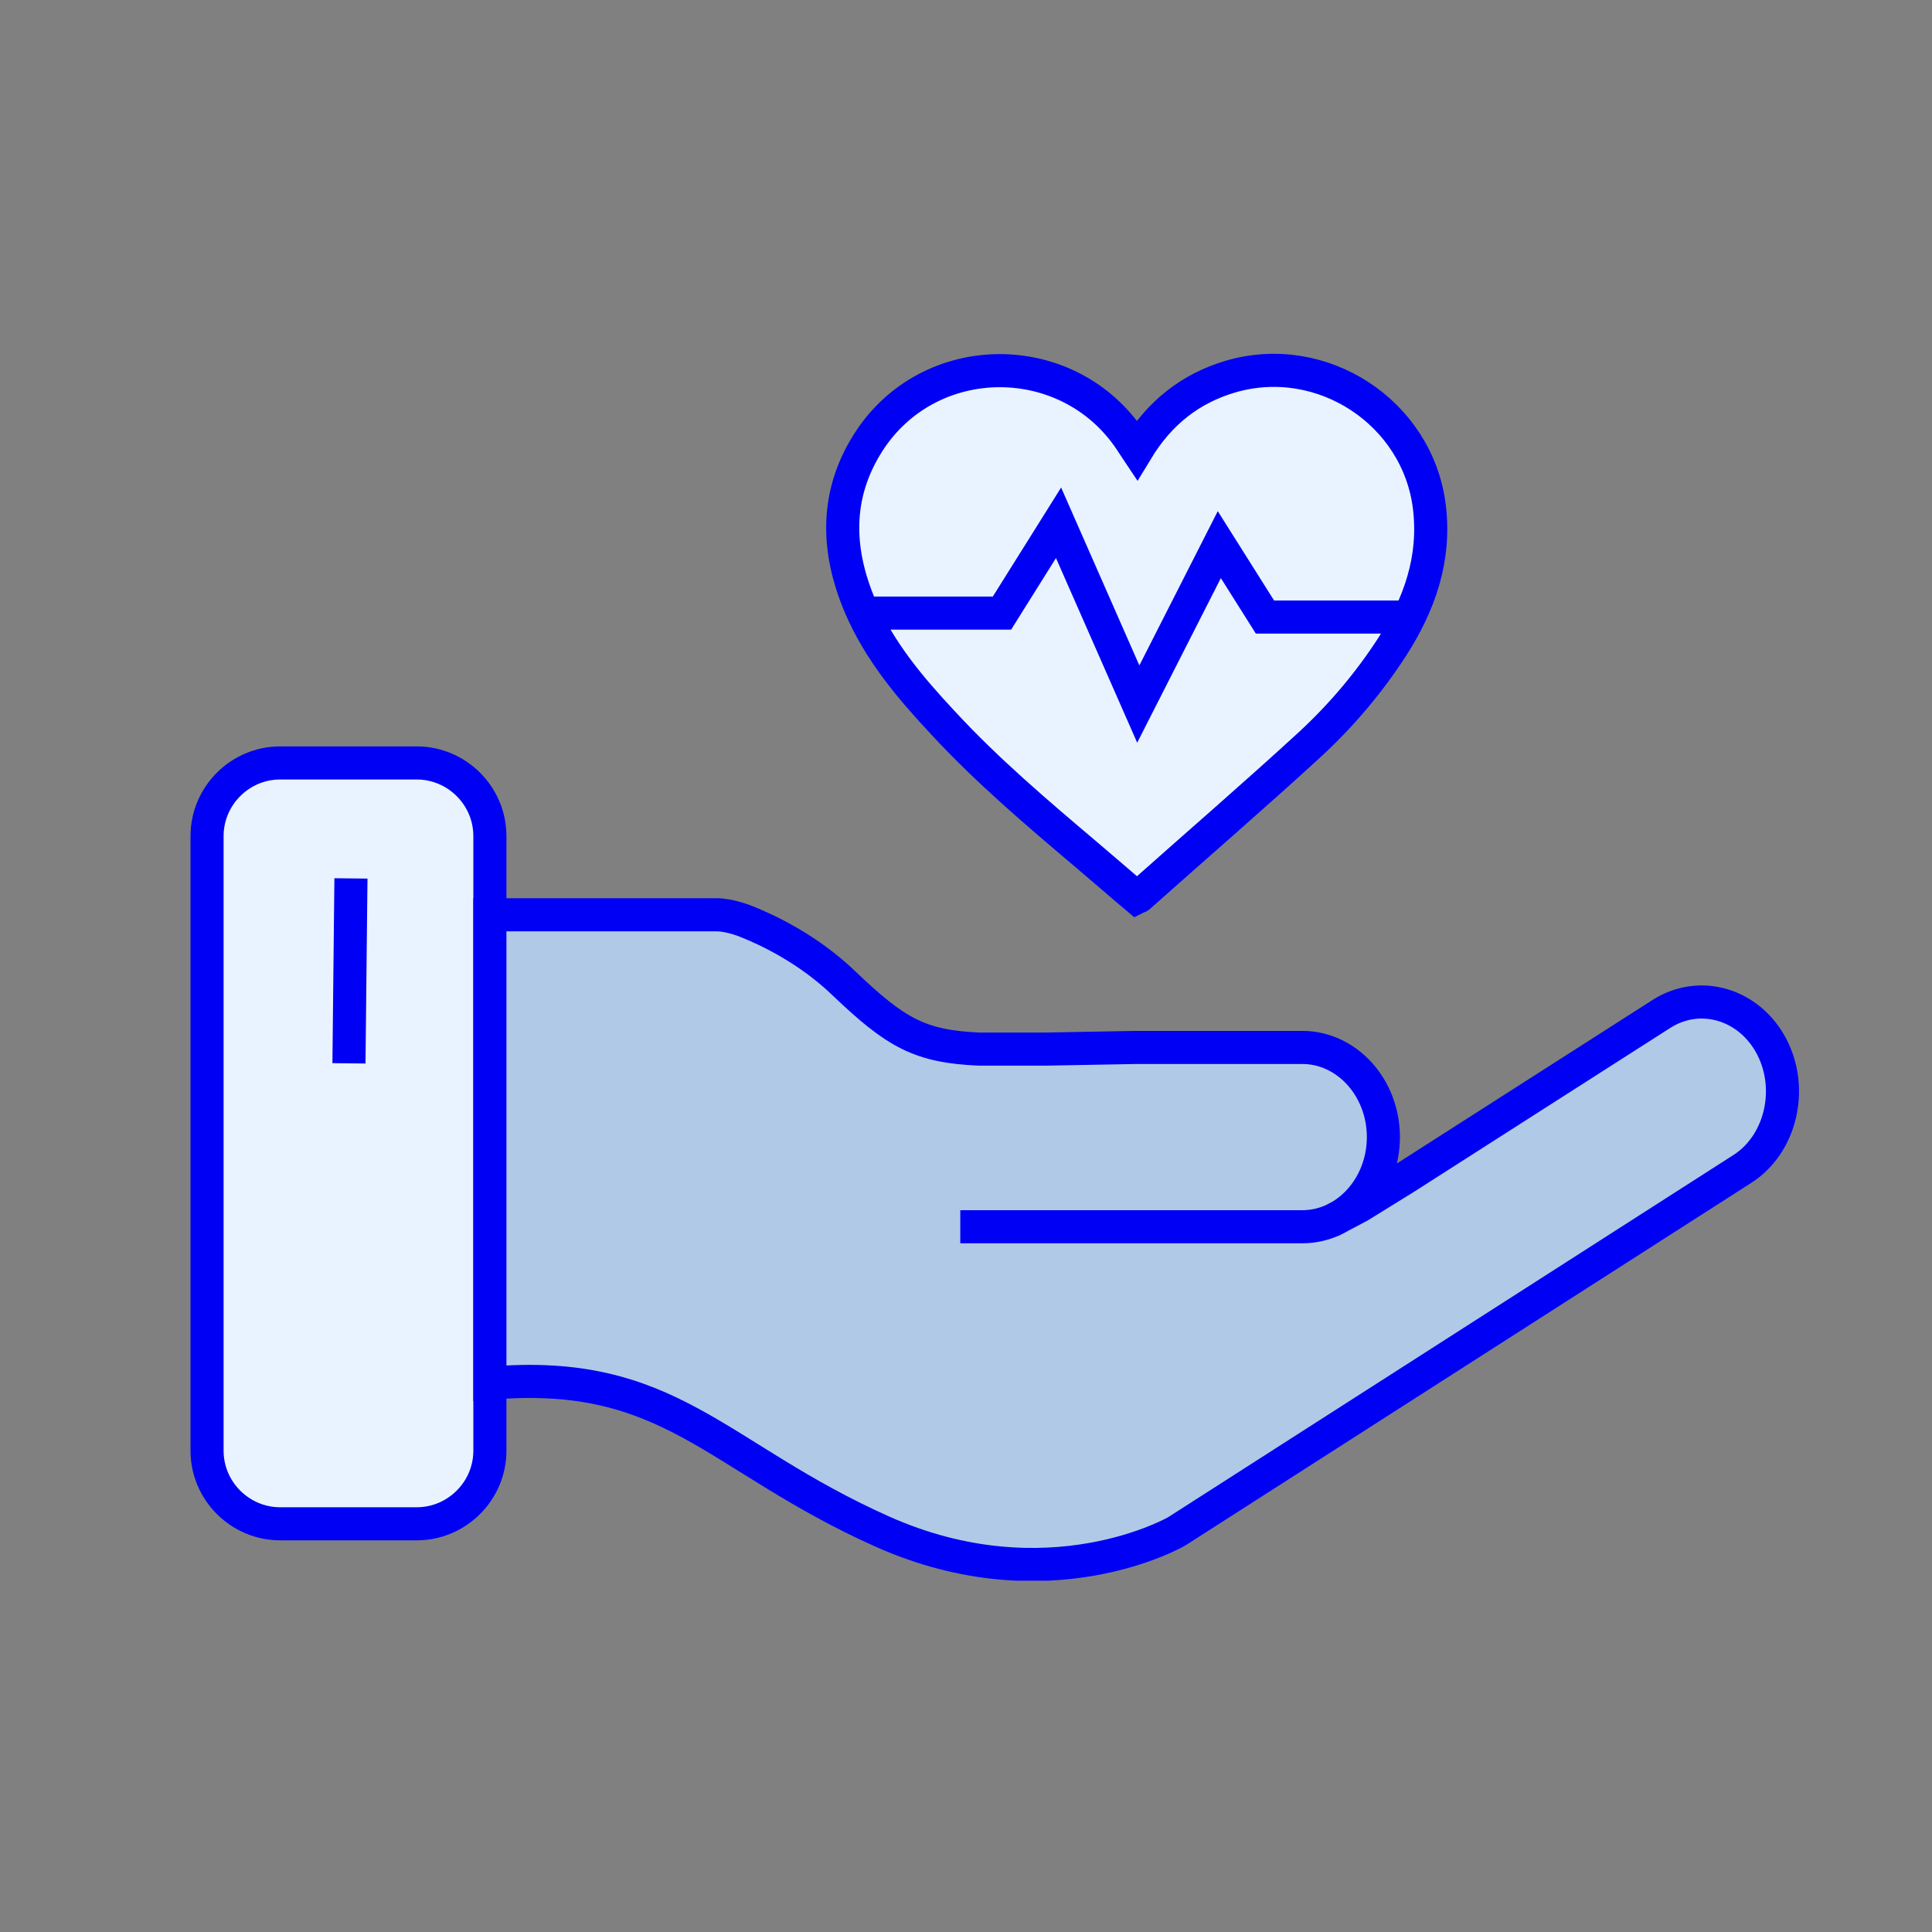
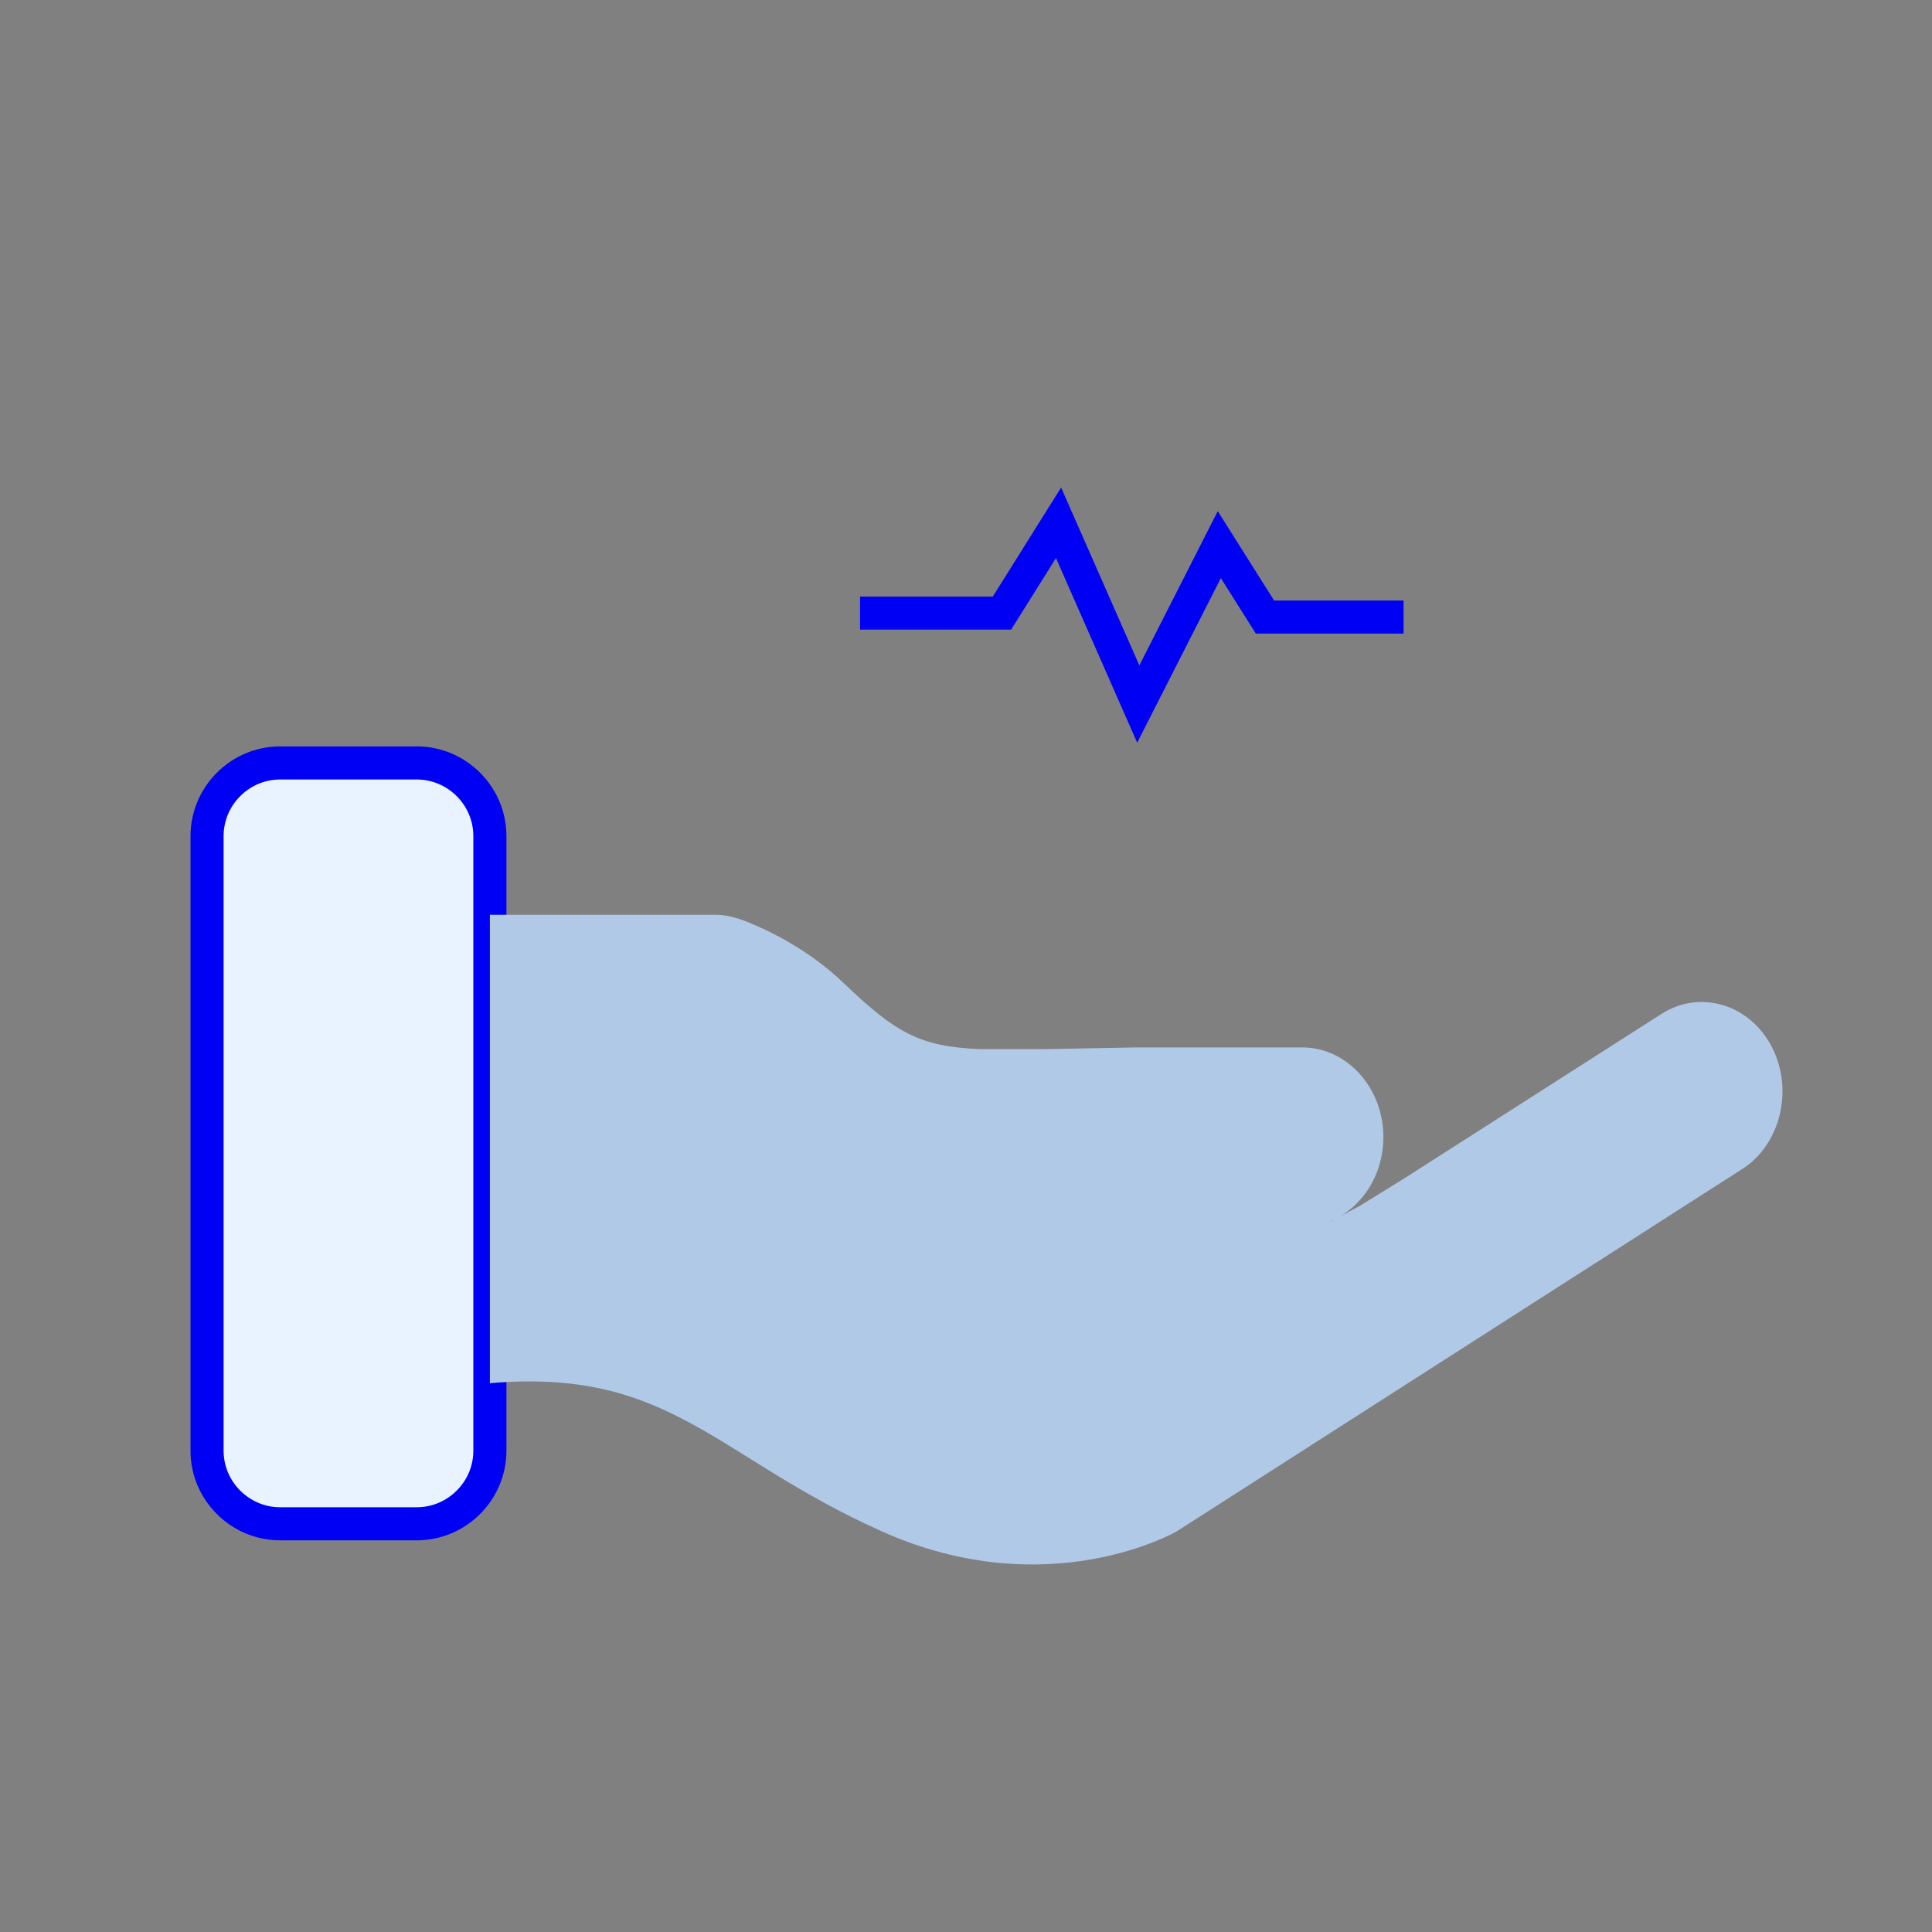
<svg xmlns="http://www.w3.org/2000/svg" width="71" height="71" viewBox="0 0 71 71" fill="none">
  <rect x="0" y="0" width="71" height="71" fill="#808080" stroke="none" />
  <g clip-path="url(#clip0_1139_7186)">
    <path d="M15.316 55.999H10.296C8.825 55.999 7.609 54.795 7.609 53.312V30.725C7.609 29.254 8.812 28.038 10.296 28.038H15.316C16.787 28.038 18.003 29.242 18.003 30.725V53.312C18.003 54.795 16.787 55.999 15.316 55.999Z" fill="#E9F3FF" stroke="#0000F5" stroke-width="1.216" stroke-miterlimit="10" />
-     <path d="M12.897 32.281L12.824 39.077" stroke="#0000F5" stroke-width="1.216" stroke-miterlimit="10" />
    <path d="M48.894 44.887L49.951 44.328L50.17 44.194L51.641 43.283L61.051 37.265C62.473 36.353 64.296 36.9 65.111 38.468C65.925 40.037 65.439 42.067 64.017 42.967L43.241 56.278C43.241 56.278 38.524 59.014 32.409 56.278C26.294 53.543 24.641 50.261 18.003 50.832V33.618H26.33C26.817 33.618 27.388 33.849 27.388 33.849C28.227 34.177 29.722 34.894 31.011 36.134C32.932 37.97 33.807 38.456 35.983 38.554H38.414L41.733 38.493H47.86C49.502 38.493 50.839 39.976 50.839 41.787C50.839 43.599 49.502 45.082 47.86 45.082H44.189H38.585H35.29" fill="#B0C9E7" />
-     <path d="M48.894 44.887L49.951 44.328L50.17 44.194L51.641 43.283L61.051 37.265C62.473 36.353 64.296 36.9 65.111 38.468C65.925 40.037 65.439 42.067 64.017 42.967L43.241 56.278C43.241 56.278 38.524 59.014 32.409 56.278C26.294 53.543 24.641 50.261 18.003 50.832V33.618H26.33C26.817 33.618 27.388 33.849 27.388 33.849C28.227 34.177 29.722 34.894 31.011 36.134C32.932 37.97 33.807 38.456 35.983 38.554H38.414L41.733 38.493H47.86C49.502 38.493 50.839 39.976 50.839 41.787C50.839 43.599 49.502 45.082 47.86 45.082H44.189H38.585H35.29" stroke="#0000F5" stroke-width="1.216" stroke-miterlimit="10" />
-     <path d="M41.782 16.538C42.609 15.176 43.739 14.277 45.222 13.839C48.59 12.854 52.103 15.164 52.529 18.629C52.76 20.537 52.164 22.215 51.155 23.783C50.304 25.096 49.295 26.288 48.152 27.345C46.086 29.242 43.958 31.077 41.855 32.95C41.843 32.962 41.818 32.962 41.77 32.986C41.162 32.475 40.554 31.941 39.934 31.418C38.111 29.874 36.287 28.33 34.658 26.567C33.454 25.279 32.324 23.941 31.619 22.3C30.743 20.245 30.671 18.203 31.91 16.258C34.147 12.757 39.278 12.745 41.563 16.209C41.612 16.294 41.685 16.392 41.782 16.538Z" fill="#E9F3FF" stroke="#0000F5" stroke-width="1.216" stroke-miterlimit="10" />
    <path d="M31.607 22.531H36.822L38.901 19.212L41.831 25.874L44.809 20.015L46.487 22.677H51.581" stroke="#0000F5" stroke-width="1.216" stroke-miterlimit="10" />
  </g>
  <defs>
    <clipPath id="clip0_1139_7186">
      <rect width="59.119" height="45.09" fill="white" transform="translate(7.001 13)" />
    </clipPath>
  </defs>
</svg>